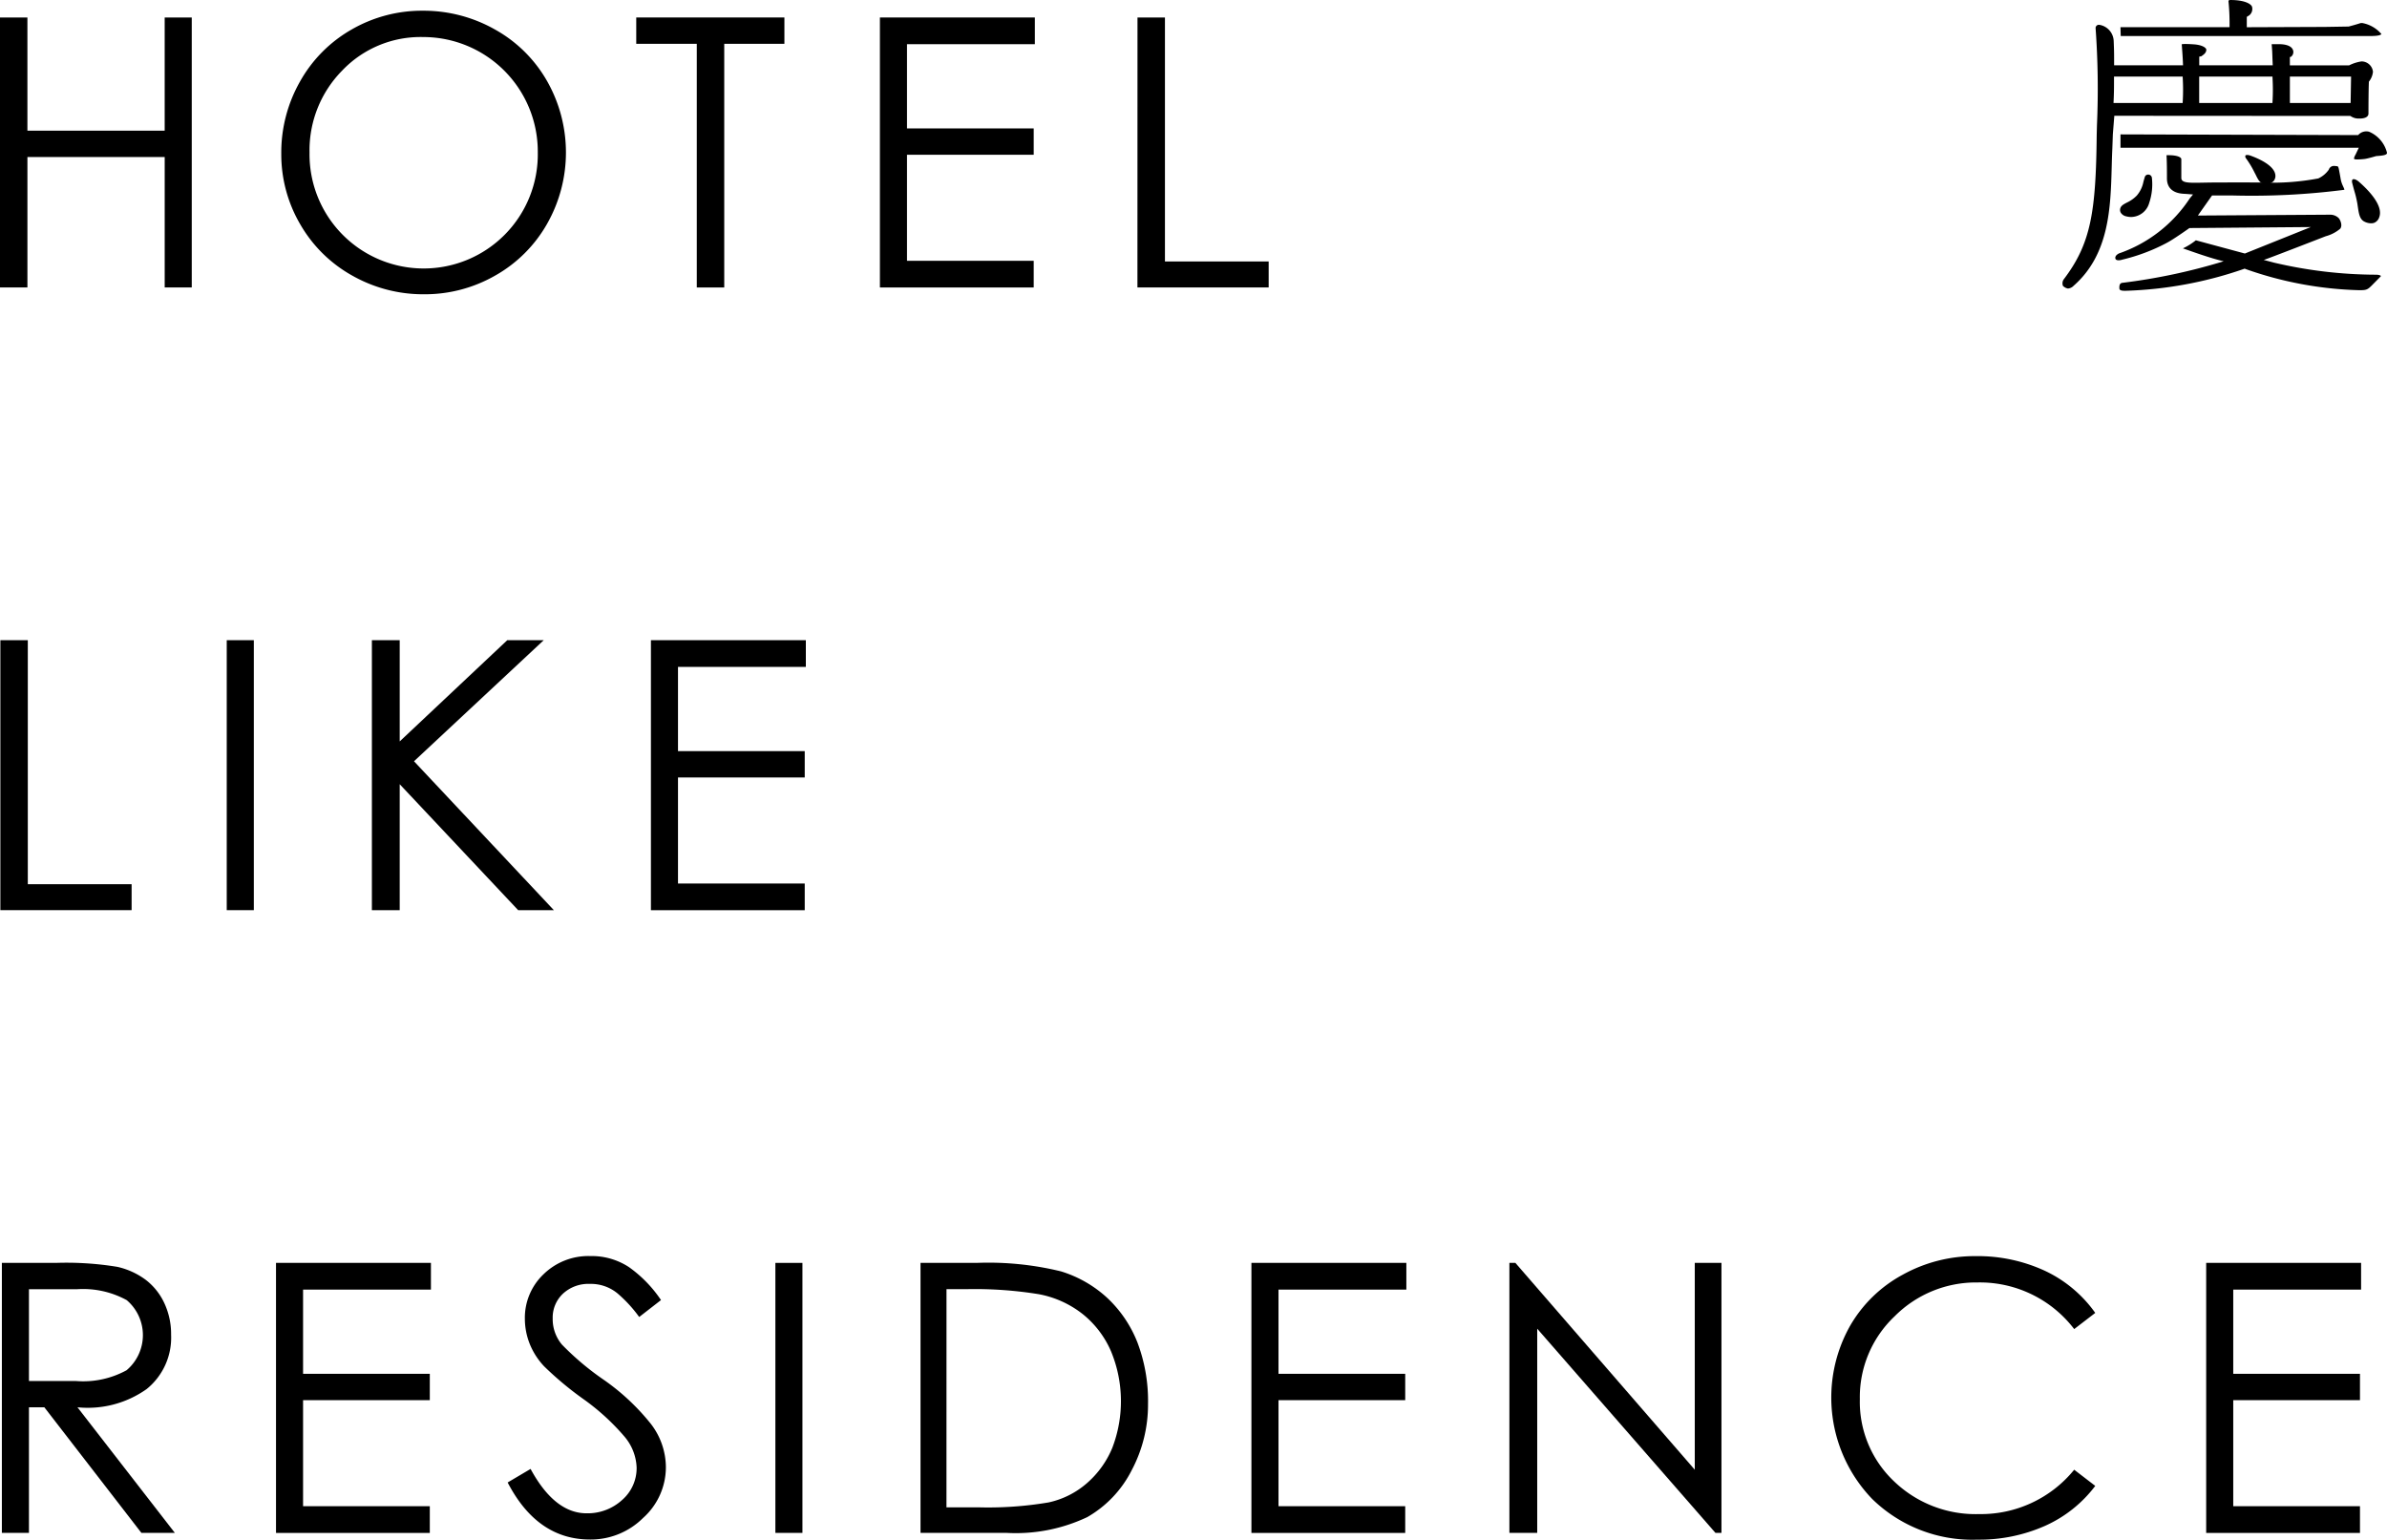
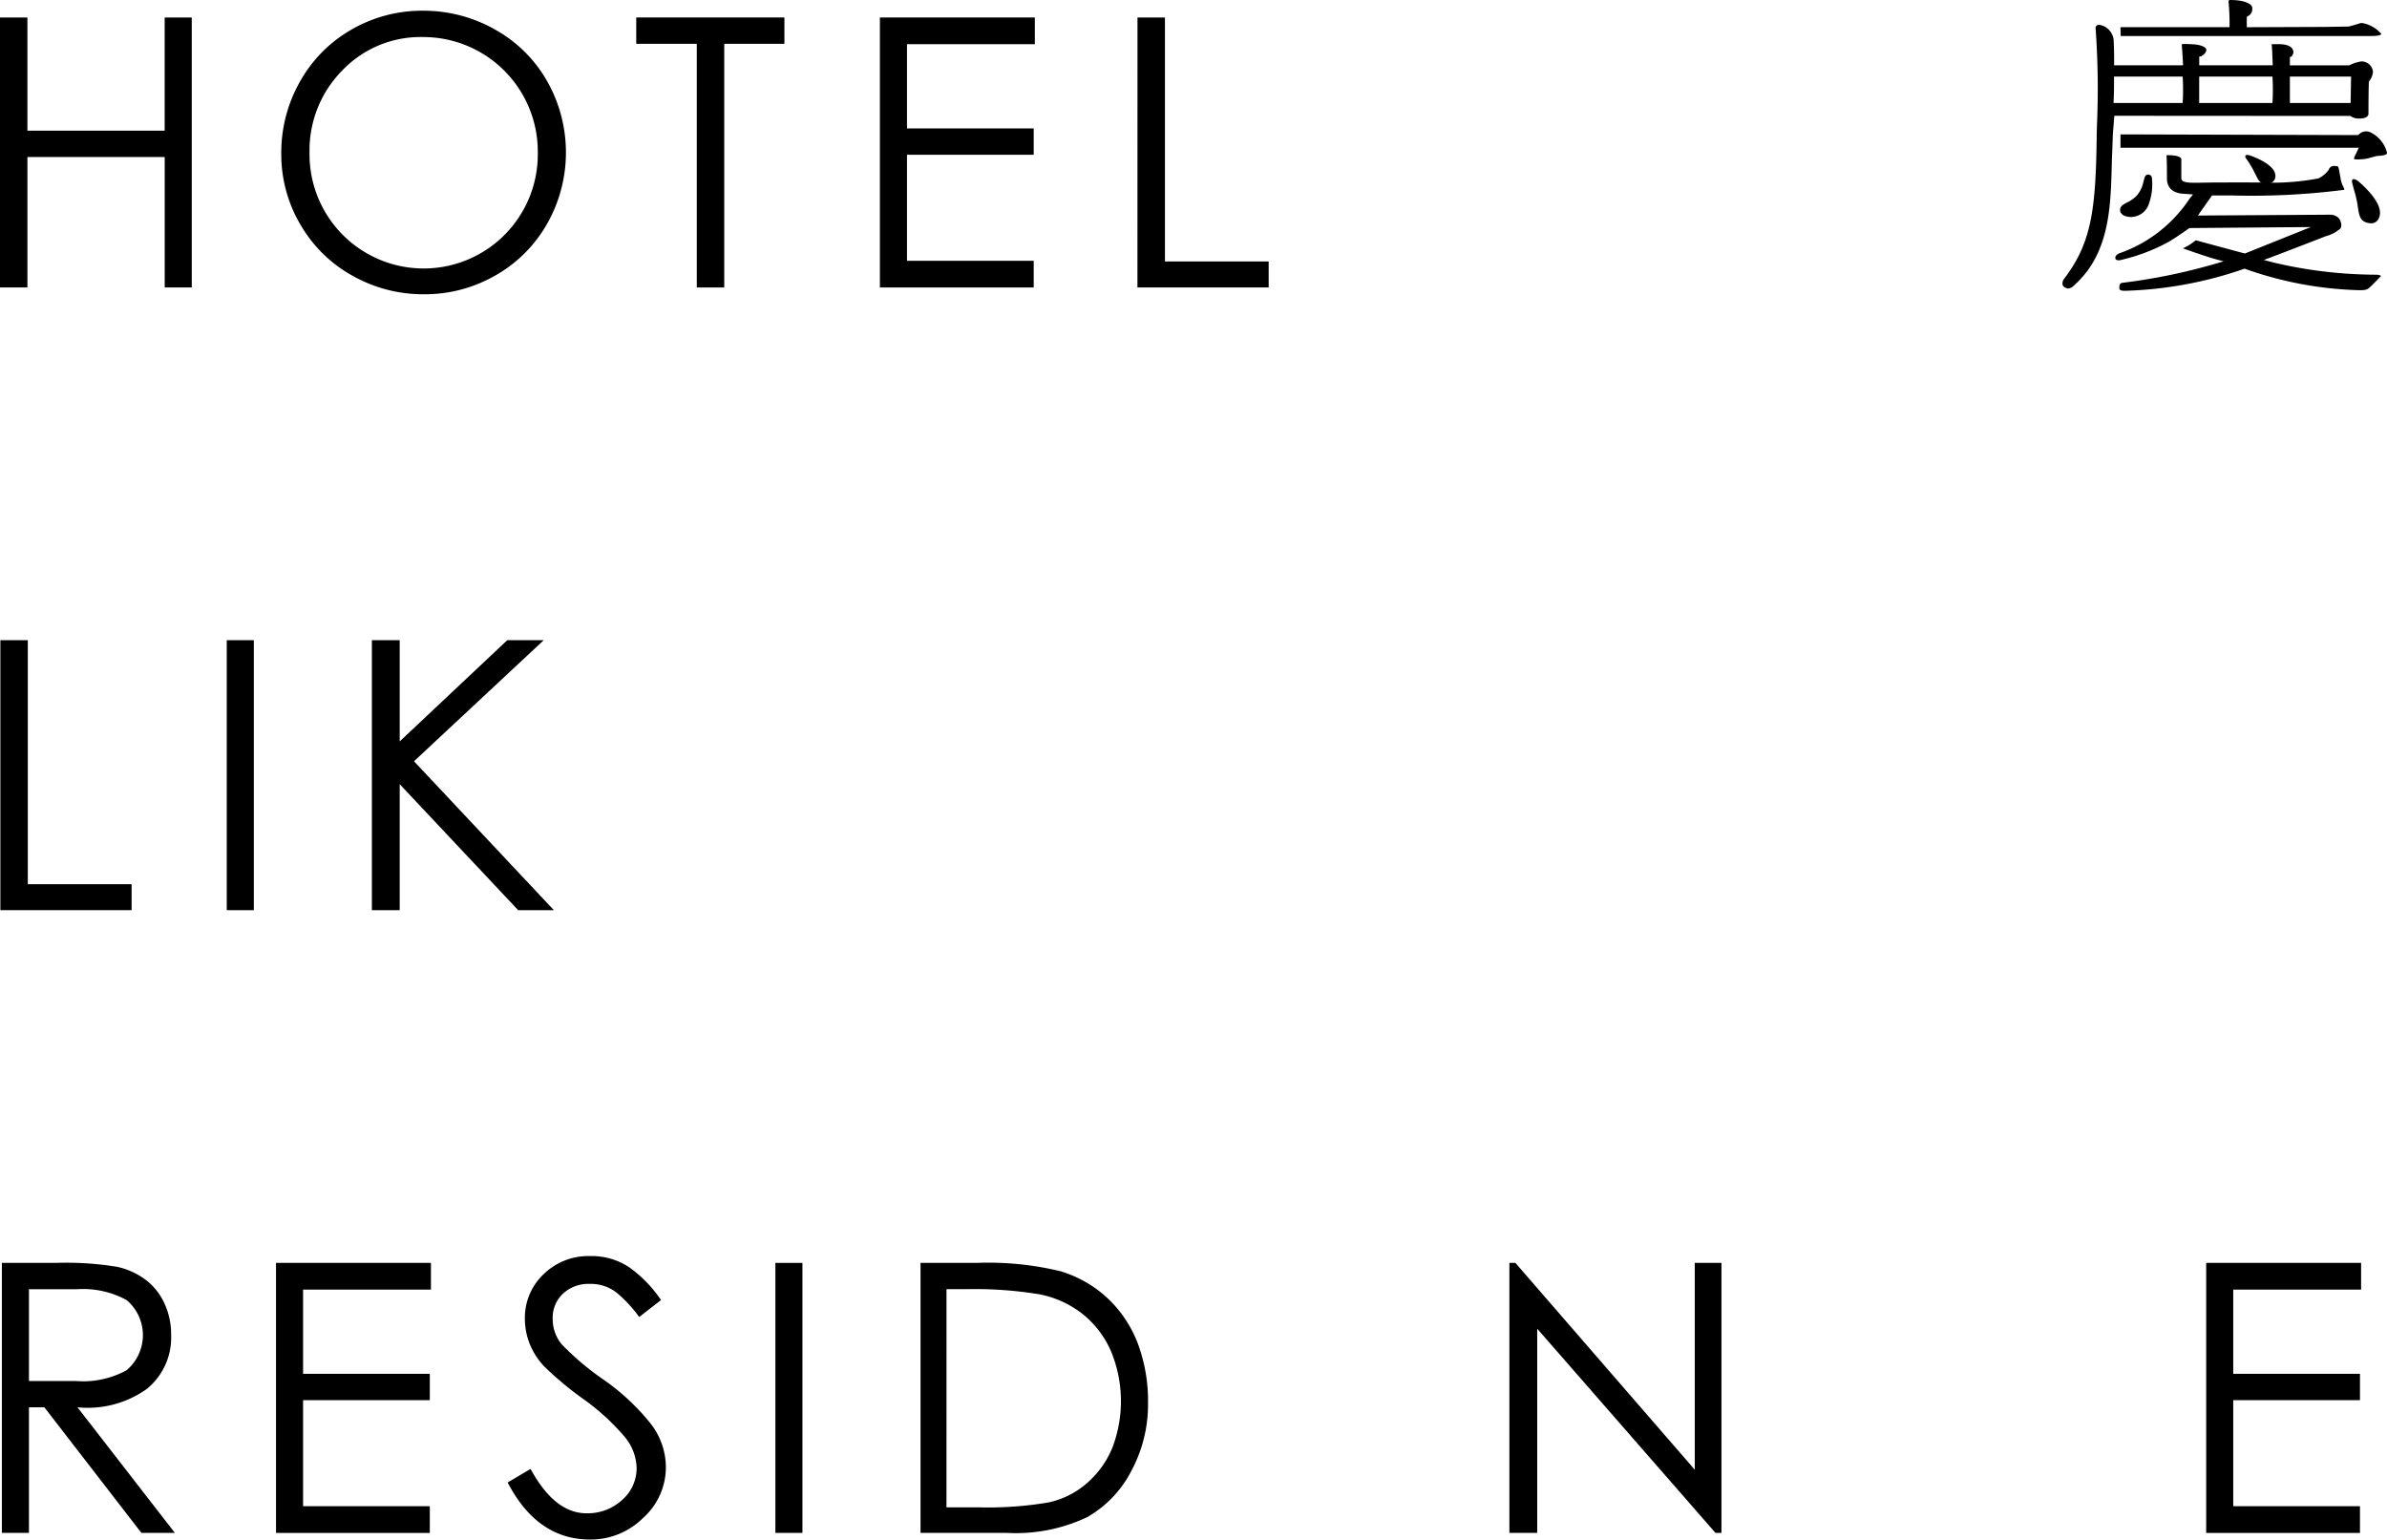
<svg xmlns="http://www.w3.org/2000/svg" width="172.153" height="111.048" viewBox="0 0 172.153 111.048">
  <g id="グループ_549" data-name="グループ 549" transform="translate(-133.602 -20.976)">
    <g id="グループ_546" data-name="グループ 546">
      <path id="パス_2954" data-name="パス 2954" d="M133.6,22.237h1.979V30.4h9.9V22.237h1.953V41.71H145.48V32.3h-9.9V41.71H133.6Z" />
      <path id="パス_2955" data-name="パス 2955" d="M153.888,32.055a10.361,10.361,0,0,1,1.356-5.207,9.849,9.849,0,0,1,3.715-3.743,10.147,10.147,0,0,1,5.14-1.356,10.448,10.448,0,0,1,5.179,1.342,9.8,9.8,0,0,1,3.77,3.716,10.422,10.422,0,0,1,.014,10.306,9.858,9.858,0,0,1-3.73,3.729A10.2,10.2,0,0,1,164.18,42.2a10.364,10.364,0,0,1-5.167-1.343,9.849,9.849,0,0,1-3.756-3.7A9.979,9.979,0,0,1,153.888,32.055Zm18.5-.082a8.264,8.264,0,0,0-8.272-8.325,7.8,7.8,0,0,0-5.845,2.427,8.189,8.189,0,0,0-2.345,5.912,8.232,8.232,0,1,0,16.462-.014Z" />
      <path id="パス_2956" data-name="パス 2956" d="M179.489,24.136v-1.9h10.685v1.9h-4.339V41.71h-1.98V24.136Z" />
      <path id="パス_2957" data-name="パス 2957" d="M197.062,22.237h11.174v1.926h-9.221v6.075h9.139v1.9h-9.139v7.648h9.139V41.71H197.062Z" />
      <path id="パス_2958" data-name="パス 2958" d="M215.639,22.237h1.98v17.6H225.1V41.71h-9.465Z" />
      <path id="パス_2959" data-name="パス 2959" d="M133.629,67.15h1.979v17.6h7.486v1.871h-9.465Z" />
      <path id="パス_2960" data-name="パス 2960" d="M149.955,67.15h1.953V86.622h-1.953Z" />
      <path id="パス_2961" data-name="パス 2961" d="M160.423,67.15h2.007v7.3l7.757-7.3h2.63l-9.356,8.733,10.088,10.739h-2.576l-8.543-9.085v9.085h-2.007Z" />
-       <path id="パス_2962" data-name="パス 2962" d="M180.547,67.15H191.72v1.926H182.5v6.075h9.14v1.9H182.5V84.7h9.14v1.925H180.547Z" />
      <path id="パス_2963" data-name="パス 2963" d="M133.737,112.063h3.879a22.682,22.682,0,0,1,4.448.285,5.406,5.406,0,0,1,2.047.936,4.489,4.489,0,0,1,1.342,1.681,5.252,5.252,0,0,1,.489,2.279,4.762,4.762,0,0,1-1.763,3.918,7.343,7.343,0,0,1-4.99,1.315l7.024,9.059H143.8l-7-9.059H135.69v9.059h-1.953Zm1.953,1.9v6.617h3.363a6.514,6.514,0,0,0,3.675-.773,3.312,3.312,0,0,0,.014-5.057,6.544,6.544,0,0,0-3.607-.787Z" />
      <path id="パス_2964" data-name="パス 2964" d="M153.508,112.063h11.173v1.926H155.46v6.075h9.14v1.9h-9.14v7.649h9.14v1.925H153.508Z" />
      <path id="パス_2965" data-name="パス 2965" d="M170.214,127.9l1.654-.977q1.735,3.2,4.041,3.2a3.679,3.679,0,0,0,2.549-.95,3.04,3.04,0,0,0,1.058-2.359,3.655,3.655,0,0,0-.9-2.251,16.317,16.317,0,0,0-2.97-2.7,23.8,23.8,0,0,1-2.793-2.333,5.133,5.133,0,0,1-1.058-1.654,4.917,4.917,0,0,1-.339-1.776,4.332,4.332,0,0,1,1.343-3.215,4.629,4.629,0,0,1,3.376-1.315,4.9,4.9,0,0,1,2.793.8,9.207,9.207,0,0,1,2.306,2.374l-1.573,1.22a9.7,9.7,0,0,0-1.573-1.709,3.016,3.016,0,0,0-1.994-.677,2.692,2.692,0,0,0-1.925.7,2.357,2.357,0,0,0-.746,1.791,2.851,2.851,0,0,0,.665,1.884,19.794,19.794,0,0,0,3.01,2.536,16.129,16.129,0,0,1,3.417,3.2,5.155,5.155,0,0,1,1.071,3.091,4.907,4.907,0,0,1-1.641,3.676,5.36,5.36,0,0,1-3.81,1.559Q172.356,132.024,170.214,127.9Z" />
      <path id="パス_2966" data-name="パス 2966" d="M189.523,112.063h1.952v19.473h-1.952Z" />
      <path id="パス_2967" data-name="パス 2967" d="M199.991,131.536V112.063h4.041a22.038,22.038,0,0,1,6.089.611,8.66,8.66,0,0,1,3.349,1.925,8.8,8.8,0,0,1,2.169,3.214,11.9,11.9,0,0,1,.76,4.434,10.087,10.087,0,0,1-1.18,4.773,8.089,8.089,0,0,1-3.2,3.377,12.034,12.034,0,0,1-5.817,1.139Zm1.871-1.844h2.251a26.172,26.172,0,0,0,5.112-.353,6.182,6.182,0,0,0,2.78-1.4,6.822,6.822,0,0,0,1.817-2.535,9.4,9.4,0,0,0-.094-6.97,6.983,6.983,0,0,0-2.048-2.685,7.255,7.255,0,0,0-3.133-1.424,28.644,28.644,0,0,0-5.3-.366h-1.383Z" />
-       <path id="パス_2968" data-name="パス 2968" d="M223.856,112.063H235.03v1.926h-9.221v6.075h9.139v1.9h-9.139v7.649h9.139v1.925H223.856Z" />
      <path id="パス_2969" data-name="パス 2969" d="M242.461,131.536V112.063h.433l12.937,14.917V112.063h1.925v19.473h-.433l-12.855-14.727v14.727Z" />
-       <path id="パス_2970" data-name="パス 2970" d="M284.714,115.67l-1.519,1.166a8.557,8.557,0,0,0-6.97-3.362,8.273,8.273,0,0,0-5.98,2.441,8.022,8.022,0,0,0-2.509,5.98,7.886,7.886,0,0,0,2.455,5.912,8.484,8.484,0,0,0,6.142,2.373,8.663,8.663,0,0,0,6.862-3.2l1.519,1.166a9.255,9.255,0,0,1-3.634,2.888,11.684,11.684,0,0,1-4.855.99,10.334,10.334,0,0,1-7.594-2.929,10.543,10.543,0,0,1-1.586-12.516,9.689,9.689,0,0,1,3.8-3.674,10.688,10.688,0,0,1,5.22-1.33,11.546,11.546,0,0,1,5.018,1.058A9.292,9.292,0,0,1,284.714,115.67Z" />
      <path id="パス_2971" data-name="パス 2971" d="M292.714,112.063h11.173v1.926h-9.221v6.075h9.14v1.9h-9.14v7.649h9.14v1.925H292.714Z" />
    </g>
    <g id="グループ_548" data-name="グループ 548">
      <path id="パス_2972" data-name="パス 2972" d="M287.309,36.627a1.405,1.405,0,0,1-.359-.047.6.6,0,0,1-.4-.271.4.4,0,0,1-.032-.3c.059-.2.225-.29.478-.423a2.427,2.427,0,0,0,.717-.509,2.137,2.137,0,0,0,.475-.991c.032-.116.065-.232.1-.343a.245.245,0,0,1,.241-.175.26.26,0,0,1,.27.239,4.191,4.191,0,0,1-.194,1.805A1.379,1.379,0,0,1,287.309,36.627Z" />
      <path id="パス_2973" data-name="パス 2973" d="M304.6,37.081a1.066,1.066,0,0,1-.432-.1l-.052-.025c-.334-.176-.391-.565-.47-1.1l-.028-.19a7.674,7.674,0,0,0-.218-.916c-.053-.19-.1-.367-.143-.538-.042-.136-.035-.247.017-.29a.132.132,0,0,1,.081-.024.416.416,0,0,1,.187.057,1.04,1.04,0,0,1,.176.12c.688.6,1.8,1.733,1.474,2.576a.645.645,0,0,1-.357.394A.638.638,0,0,1,304.6,37.081Z" />
      <path id="パス_2974" data-name="パス 2974" d="M296.9,34.232c-.32-.05-.443-.3-.614-.654l-.1-.191a6.692,6.692,0,0,0-.607-1,.207.207,0,0,1-.034-.193c.021-.03.094-.053.21-.034a.781.781,0,0,1,.152.04c.557.2,1.847.744,1.8,1.513-.038.366-.333.565-.788.527Z" />
      <path id="パス_2975" data-name="パス 2975" d="M294.4,22.718v.22h-7.868l.019.636h18c.171,0,.693,0,.79-.133.018-.025.033.1,0-.024a2.373,2.373,0,0,0-1.353-.777h-.109c-.024,0-.025,0-.1.024-.1.031-.291.095-.789.226l-1.727.028-5.62.022v-.747l.177-.111a.587.587,0,0,0,.209-.582c-.021-.2-.463-.523-1.557-.523a.192.192,0,0,0-.137.037.119.119,0,0,0-.01.078A15.8,15.8,0,0,1,294.4,22.718Z" />
      <g id="グループ_547" data-name="グループ 547">
        <path id="パス_2976" data-name="パス 2976" d="M304.459,30.476a.782.782,0,0,0-.726.182l-.061.061-17.138-.05v.962h17.188l-.238.5a.8.8,0,0,0-.112.29c0,.008.016.021.049.035a.569.569,0,0,0,.207.02,4.879,4.879,0,0,0,.514-.034c.187-.02.81-.2.836-.209.522-.034.785-.08.777-.239A2.224,2.224,0,0,0,304.459,30.476Z" />
        <path id="パス_2977" data-name="パス 2977" d="M286.089,29.327l17.027.011a1,1,0,0,0,.6.188h.072c.189,0,.63-.035.63-.365,0-.5.005-1.6.025-2.146l.005-.149a1.355,1.355,0,0,0,.295-.713.832.832,0,0,0-.759-.745l-.088,0a2.95,2.95,0,0,0-.873.282h-4.273v-.6l.074-.015a.426.426,0,0,0,.164-.448c-.119-.459-.852-.466-1.054-.466-.219,0-.415,0-.474,0h-.015a.167.167,0,0,0,0,.09l.022.307c.018.237.019.481.037.9l.01.23h-5.3v-.626l.074-.015.065-.007c.234-.153.37-.281.37-.484,0-.072-.147-.3-.8-.374,0,0-.378-.032-.683-.032a1.875,1.875,0,0,0-.281.014s-.014.026,0,.091l.022.315c.018.235.036.47.054.888l.01.23h-4.971v-.22c0-.546,0-.812-.025-1.4l-.007-.168a1.227,1.227,0,0,0-1-1.128.566.566,0,0,0-.088-.007.235.235,0,0,0-.216.235,60.609,60.609,0,0,1,.1,6.991l-.019.706c-.058,5.543-.407,7.823-2.358,10.4a.5.5,0,0,0-.075.5.694.694,0,0,0,.356.189.623.623,0,0,0,.407-.194c2.578-2.26,2.671-5.617,2.752-8.578.011-.4.022-.794.039-1.176l.009-.21.034-.963ZM298.751,26.5h4.413l-.033,1.906h-4.38Zm-6.541,0h5.285l.009.21a14.165,14.165,0,0,1,0,1.487l-.011.209H292.21Zm-6.168,1.674c.025-.541.025-.924.025-1.454V26.5h4.951l.01.209a14.2,14.2,0,0,1,0,1.487l-.01.21h-4.987Z" />
      </g>
      <path id="パス_2978" data-name="パス 2978" d="M304.95,40.789h0a32.582,32.582,0,0,1-7.34-.869l-.458-.121-.287-.075c.269-.074,4.472-1.71,4.472-1.71a2.687,2.687,0,0,0,1.044-.542c.175-.222.024-.619-.115-.771a.87.87,0,0,0-.617-.24l-9.534.061,1.021-1.447h1.487a52.262,52.262,0,0,0,8.058-.41.45.45,0,0,0-.052-.16c-.014-.031-.03-.063-.044-.1a1.942,1.942,0,0,1-.178-.559c-.032-.186-.071-.407-.126-.682-.04-.2-.1-.2-.125-.2a.576.576,0,0,1-.068-.007,1.05,1.05,0,0,0-.143-.012.38.38,0,0,0-.385.264,1.889,1.889,0,0,1-.761.637,17.961,17.961,0,0,1-4.082.292l-1.727-.005-1.482.005c-1.729,0-2.557.139-2.587-.311l0-1.368c0-.139-.286-.289-.913-.289-.077,0-.12,0-.14,0h-.009a.475.475,0,0,0,0,.1c.025.486.025,1.1.025,1.574,0,.385.137,1.092,1.324,1.114l.558.043-.229.274a10.005,10.005,0,0,1-5.117,3.981c-.1.052-.326.195-.242.4.017.043.085.093.221.093a.876.876,0,0,0,.253-.043,13.475,13.475,0,0,0,3.181-1.192l.035-.02c.475-.241,1.639-1.07,1.639-1.07l8.754-.072-4.757,1.909s-2.6-.7-3.535-.954a4.613,4.613,0,0,1-.933.583c.756.262,2,.714,2.939.931a42.564,42.564,0,0,1-7.3,1.553c-.173.019-.238.147-.219.419.007.1.126.156.354.156.033,0,.067,0,.1,0a28.628,28.628,0,0,0,8.5-1.568l.081-.031.073.033a26.521,26.521,0,0,0,8.136,1.522l.162,0c.448,0,.536-.074.875-.421l.181-.183c.19-.192.37-.371.4-.414C305.322,40.872,305.23,40.789,304.95,40.789Z" />
    </g>
  </g>
</svg>